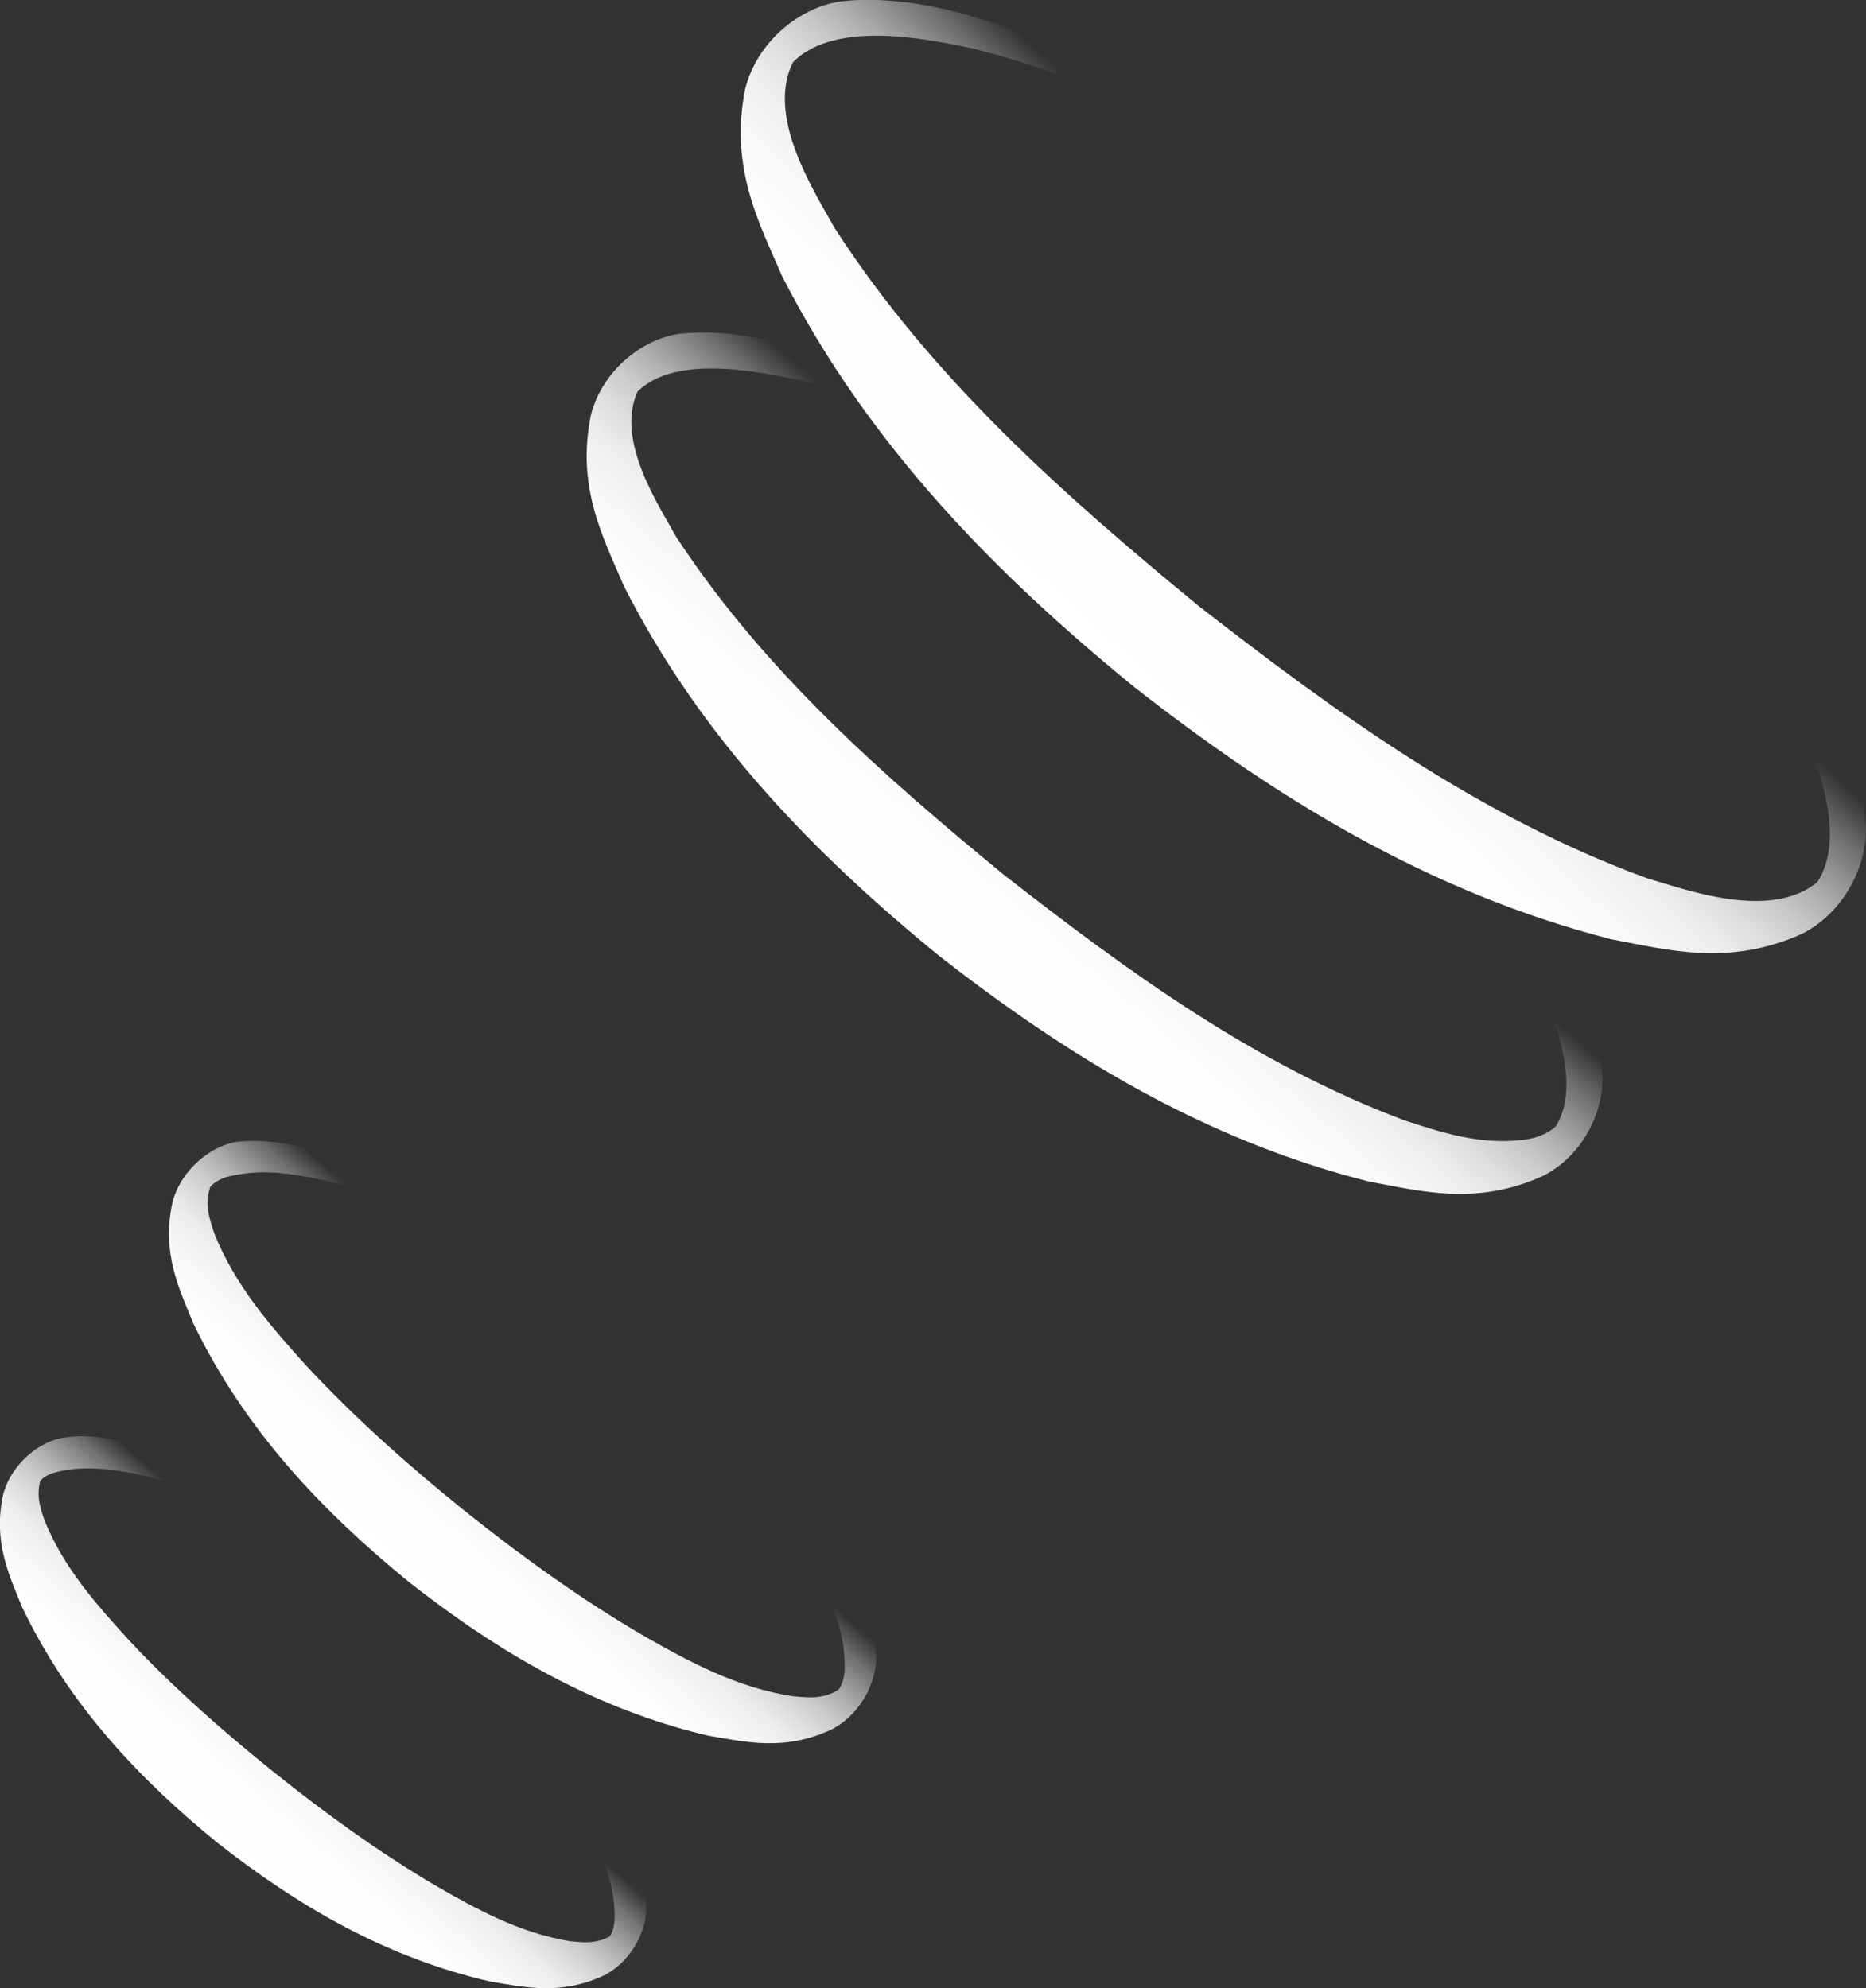
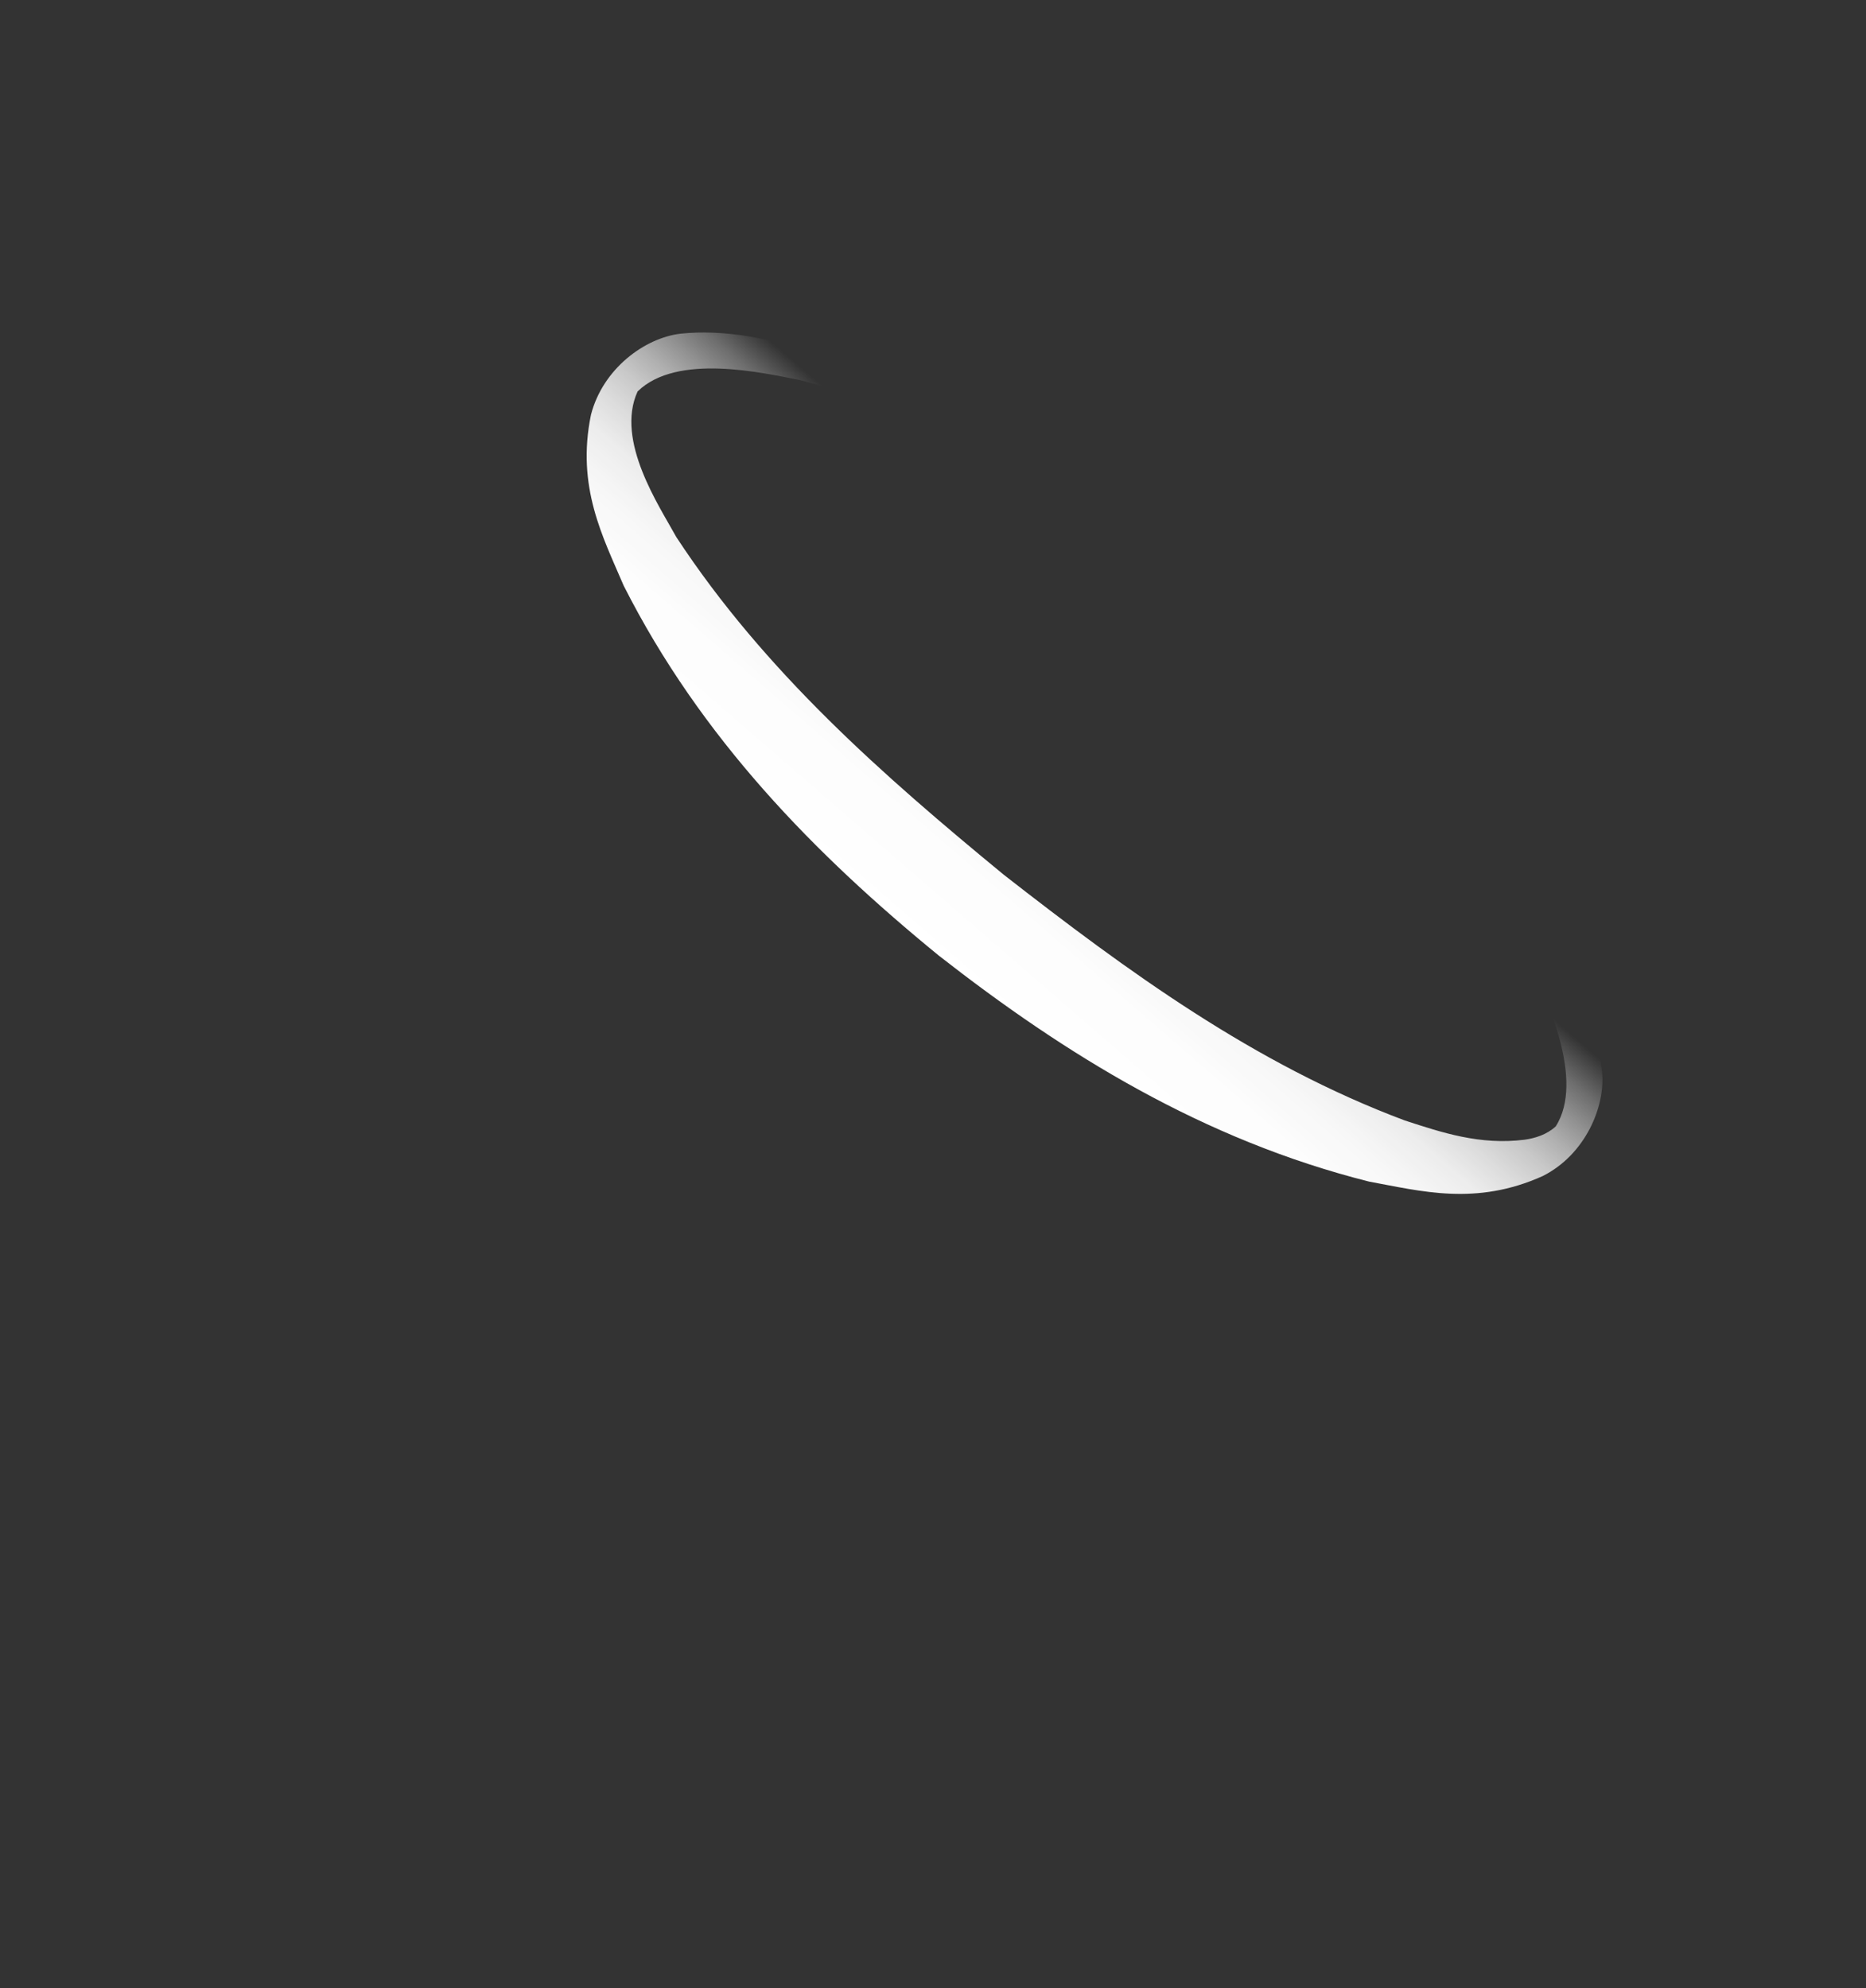
<svg xmlns="http://www.w3.org/2000/svg" xmlns:xlink="http://www.w3.org/1999/xlink" id="_レイヤー_2" data-name="レイヤー 2" viewBox="0 0 130.15 138.66">
  <rect x="0" y="0" width="130.15" height="138.66" fill="#333333" stroke="none" />
  <defs>
    <style>
      .cls-1 {
        fill: url(#_名称未設定グラデーション_4-3);
      }

      .cls-1, .cls-2, .cls-3, .cls-4 {
        stroke-width: 0px;
      }

      .cls-2 {
        fill: url(#_名称未設定グラデーション_4-2);
      }

      .cls-3 {
        fill: url(#_名称未設定グラデーション_4-4);
      }

      .cls-4 {
        fill: url(#_名称未設定グラデーション_4);
      }
    </style>
    <linearGradient id="_名称未設定グラデーション_4" data-name="名称未設定グラデーション 4" x1="87.43" y1="36.68" x2="101.23" y2="20.76" gradientTransform="translate(-19.8 24.76) rotate(-14.6) scale(1.31 1.28) skewX(-27.32)" gradientUnits="userSpaceOnUse">
      <stop offset="0" stop-color="#fff" />
      <stop offset=".2" stop-color="#fff" stop-opacity=".99" />
      <stop offset=".31" stop-color="#fff" stop-opacity=".96" />
      <stop offset=".4" stop-color="#fff" stop-opacity=".91" />
      <stop offset=".47" stop-color="#fff" stop-opacity=".83" />
      <stop offset=".54" stop-color="#fff" stop-opacity=".73" />
      <stop offset=".6" stop-color="#fff" stop-opacity=".61" />
      <stop offset=".66" stop-color="#fff" stop-opacity=".46" />
      <stop offset=".72" stop-color="#fff" stop-opacity=".29" />
      <stop offset=".77" stop-color="#fff" stop-opacity=".11" />
      <stop offset=".8" stop-color="#fff" stop-opacity="0" />
    </linearGradient>
    <linearGradient id="_名称未設定グラデーション_4-2" data-name="名称未設定グラデーション 4" x1="5.49" y1="-106.87" x2="5.93" y2="-125.79" gradientTransform="translate(-50.82 202.84) rotate(38.66) scale(1 1.67)" xlink:href="#_名称未設定グラデーション_4" />
    <linearGradient id="_名称未設定グラデーション_4-3" data-name="名称未設定グラデーション 4" x1="3.99" y1="-14.41" x2="4.3" y2="-27.85" gradientTransform="translate(10.05 126.75) rotate(38.66) scale(1 1.69)" xlink:href="#_名称未設定グラデーション_4" />
    <linearGradient id="_名称未設定グラデーション_4-4" data-name="名称未設定グラデーション 4" x1="4.93" y1="-1.06" x2="5.22" y2="-13.46" gradientTransform="translate(10.05 126.75) rotate(38.66) scale(1 1.69)" xlink:href="#_名称未設定グラデーション_4" />
  </defs>
  <g id="_レイヤー_1-2" data-name="レイヤー 1">
    <g>
-       <path class="cls-4" d="m100.74,20.77c8.9,7.41,27.87,23.13,29.38,36.48.26,2.64-1.23,6.25-4.45,7.88-5.15,2.3-9.37,1.1-13.34.36-12.8-3.3-23.5-9.96-33.27-17.62-9.61-7.85-18.48-16.81-24.5-28.59-1.6-3.71-3.7-7.57-2.58-13.1.9-3.48,4.03-5.75,6.74-6.09,13.33-1.46,32.87,13.63,42.04,20.67h-.01Zm0,0c-9.64-7.54-20.22-14.16-32.8-17.37-2.68-.54-9.57-2.17-12.63.94-1.94,3.84,1.61,9.2,2.9,11.56,6.81,10.53,16,18.63,25.37,26.34,9.56,7.44,19.49,14.66,31.25,18.99,2.64.77,8.62,3.02,11.93.28,2.39-3.68-.77-10.12-1.86-12.55-5.91-11.56-14.69-20.43-24.16-28.18h0Z" />
      <path class="cls-2" d="m85.21,42c8.01,6.7,25.12,20.72,26.53,32.72.25,2.44-1.16,5.79-4.13,7.29-4.67,2.11-8.51,1.05-12.12.39-11.56-2.91-21.21-8.88-30.01-15.76-8.65-7.07-16.6-15.17-21.98-25.8-1.44-3.38-3.32-6.88-2.28-11.92.83-3.21,3.74-5.35,6.24-5.65,11.99-1.27,29.46,12.38,37.74,18.72h0Zm0,0c-8.66-6.78-18.19-12.68-29.53-15.52-2.42-.46-8.46-1.88-11.21.82-1.57,3.44,1.53,8.01,2.7,10.15,6.16,9.39,14.44,16.64,22.84,23.55,8.58,6.69,17.45,13.2,27.98,17.14,2.58.84,5.23,1.73,8.34,1.34.73-.1,1.55-.35,2.18-.93,2.06-3.24-.71-8.97-1.66-11.13-5.26-10.44-13.12-18.44-21.63-25.4h0Z" />
-       <path class="cls-1" d="m42.63,92.7c3.96,3.17,7.76,6.54,11.25,10.3,1.74,1.89,3.42,3.84,4.84,6.1,1.06,1.77,2.17,3.54,2.37,6.07.2,1.8-.91,4.32-3.1,5.44-3.32,1.55-6.03.85-8.59.43-8.07-1.9-14.8-5.95-20.87-10.71-5.98-4.88-11.42-10.54-15.03-18.01-.98-2.39-2.25-4.9-1.47-8.48.61-2.34,2.82-4.04,4.64-4.23,8.39-.8,20.13,8.69,25.96,13.1h0Zm0,0c-5.96-4.67-12.59-8.67-20.46-10.49-1.91-.37-3.93-.72-6.16-.18-.46.1-1.03.36-1.34.73-.44,1.25-.04,2.25.26,3.21,1.47,3.71,3.98,6.55,6.47,9.31,3.42,3.67,7.18,7,11.08,10.14,3.92,3.12,7.98,6.06,12.32,8.6,3.23,1.84,6.55,3.66,10.49,4.27,1,.08,2.08.25,3.2-.46.29-.4.43-1,.43-1.49.03-2.3-.75-4.19-1.54-5.98-3.51-7.28-8.88-12.86-14.74-17.66h0Z" />
-       <path class="cls-3" d="m28.18,112.26c3.6,2.88,7.06,5.94,10.25,9.33,1.59,1.7,3.14,3.47,4.44,5.52.97,1.61,2,3.21,2.19,5.53.19,1.69-.87,4.06-2.92,5.11-3.05,1.43-5.56.82-7.91.44-7.38-1.68-13.53-5.34-19.06-9.68-5.45-4.44-10.38-9.63-13.64-16.46-.89-2.21-2.03-4.53-1.31-7.82.57-2.2,2.66-3.82,4.36-3.99,2.3-.32,4.1.34,5.87.94,2.28.83,4.34,1.95,6.35,3.13,4.01,2.37,7.74,5.09,11.35,7.96h.01Zm0,0c-5.41-4.24-11.46-7.86-18.65-9.47-1.74-.32-3.57-.63-5.6-.13-.4.09-.88.31-1.12.61-.29,1.06.01,1.93.3,2.76,1.35,3.35,3.65,5.89,5.91,8.38,3.12,3.32,6.54,6.33,10.09,9.18,3.55,2.84,7.24,5.52,11.16,7.84,2.91,1.68,5.92,3.35,9.47,3.94.88.09,1.8.2,2.77-.32.27-.32.33-.83.36-1.25.04-2.08-.66-3.81-1.35-5.43-3.15-6.66-8.01-11.75-13.34-16.1h0Z" />
    </g>
  </g>
</svg>